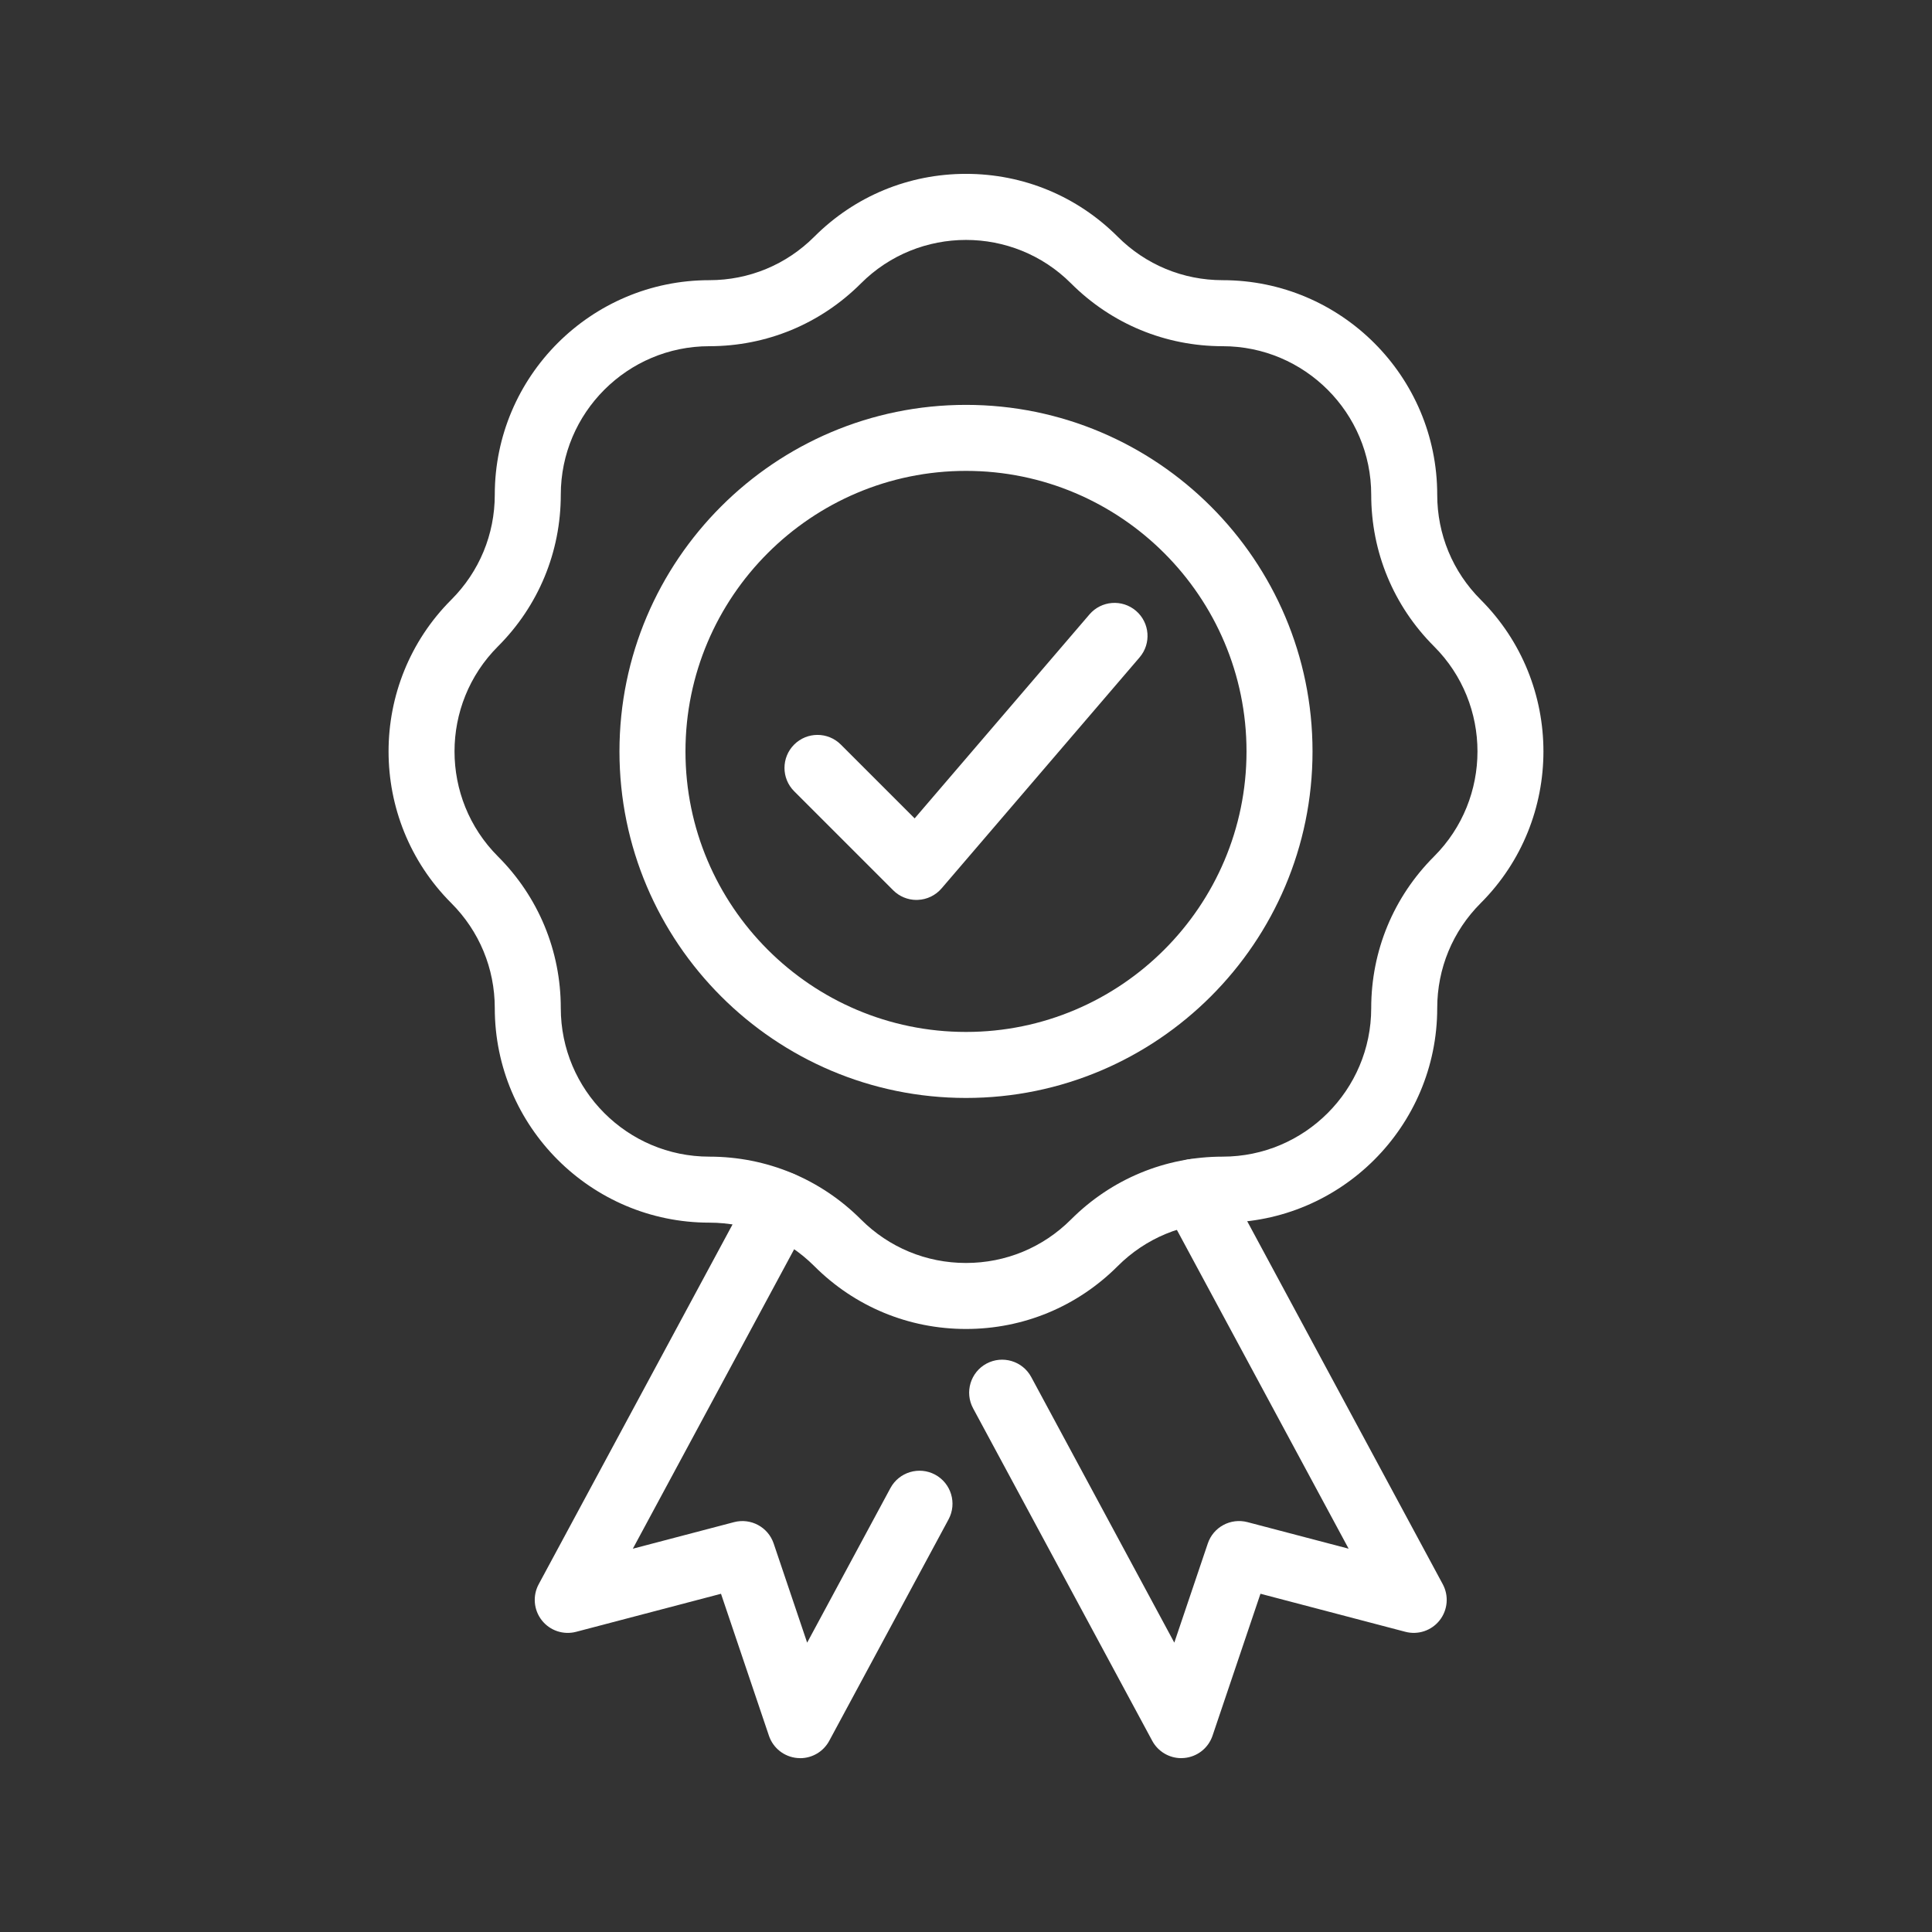
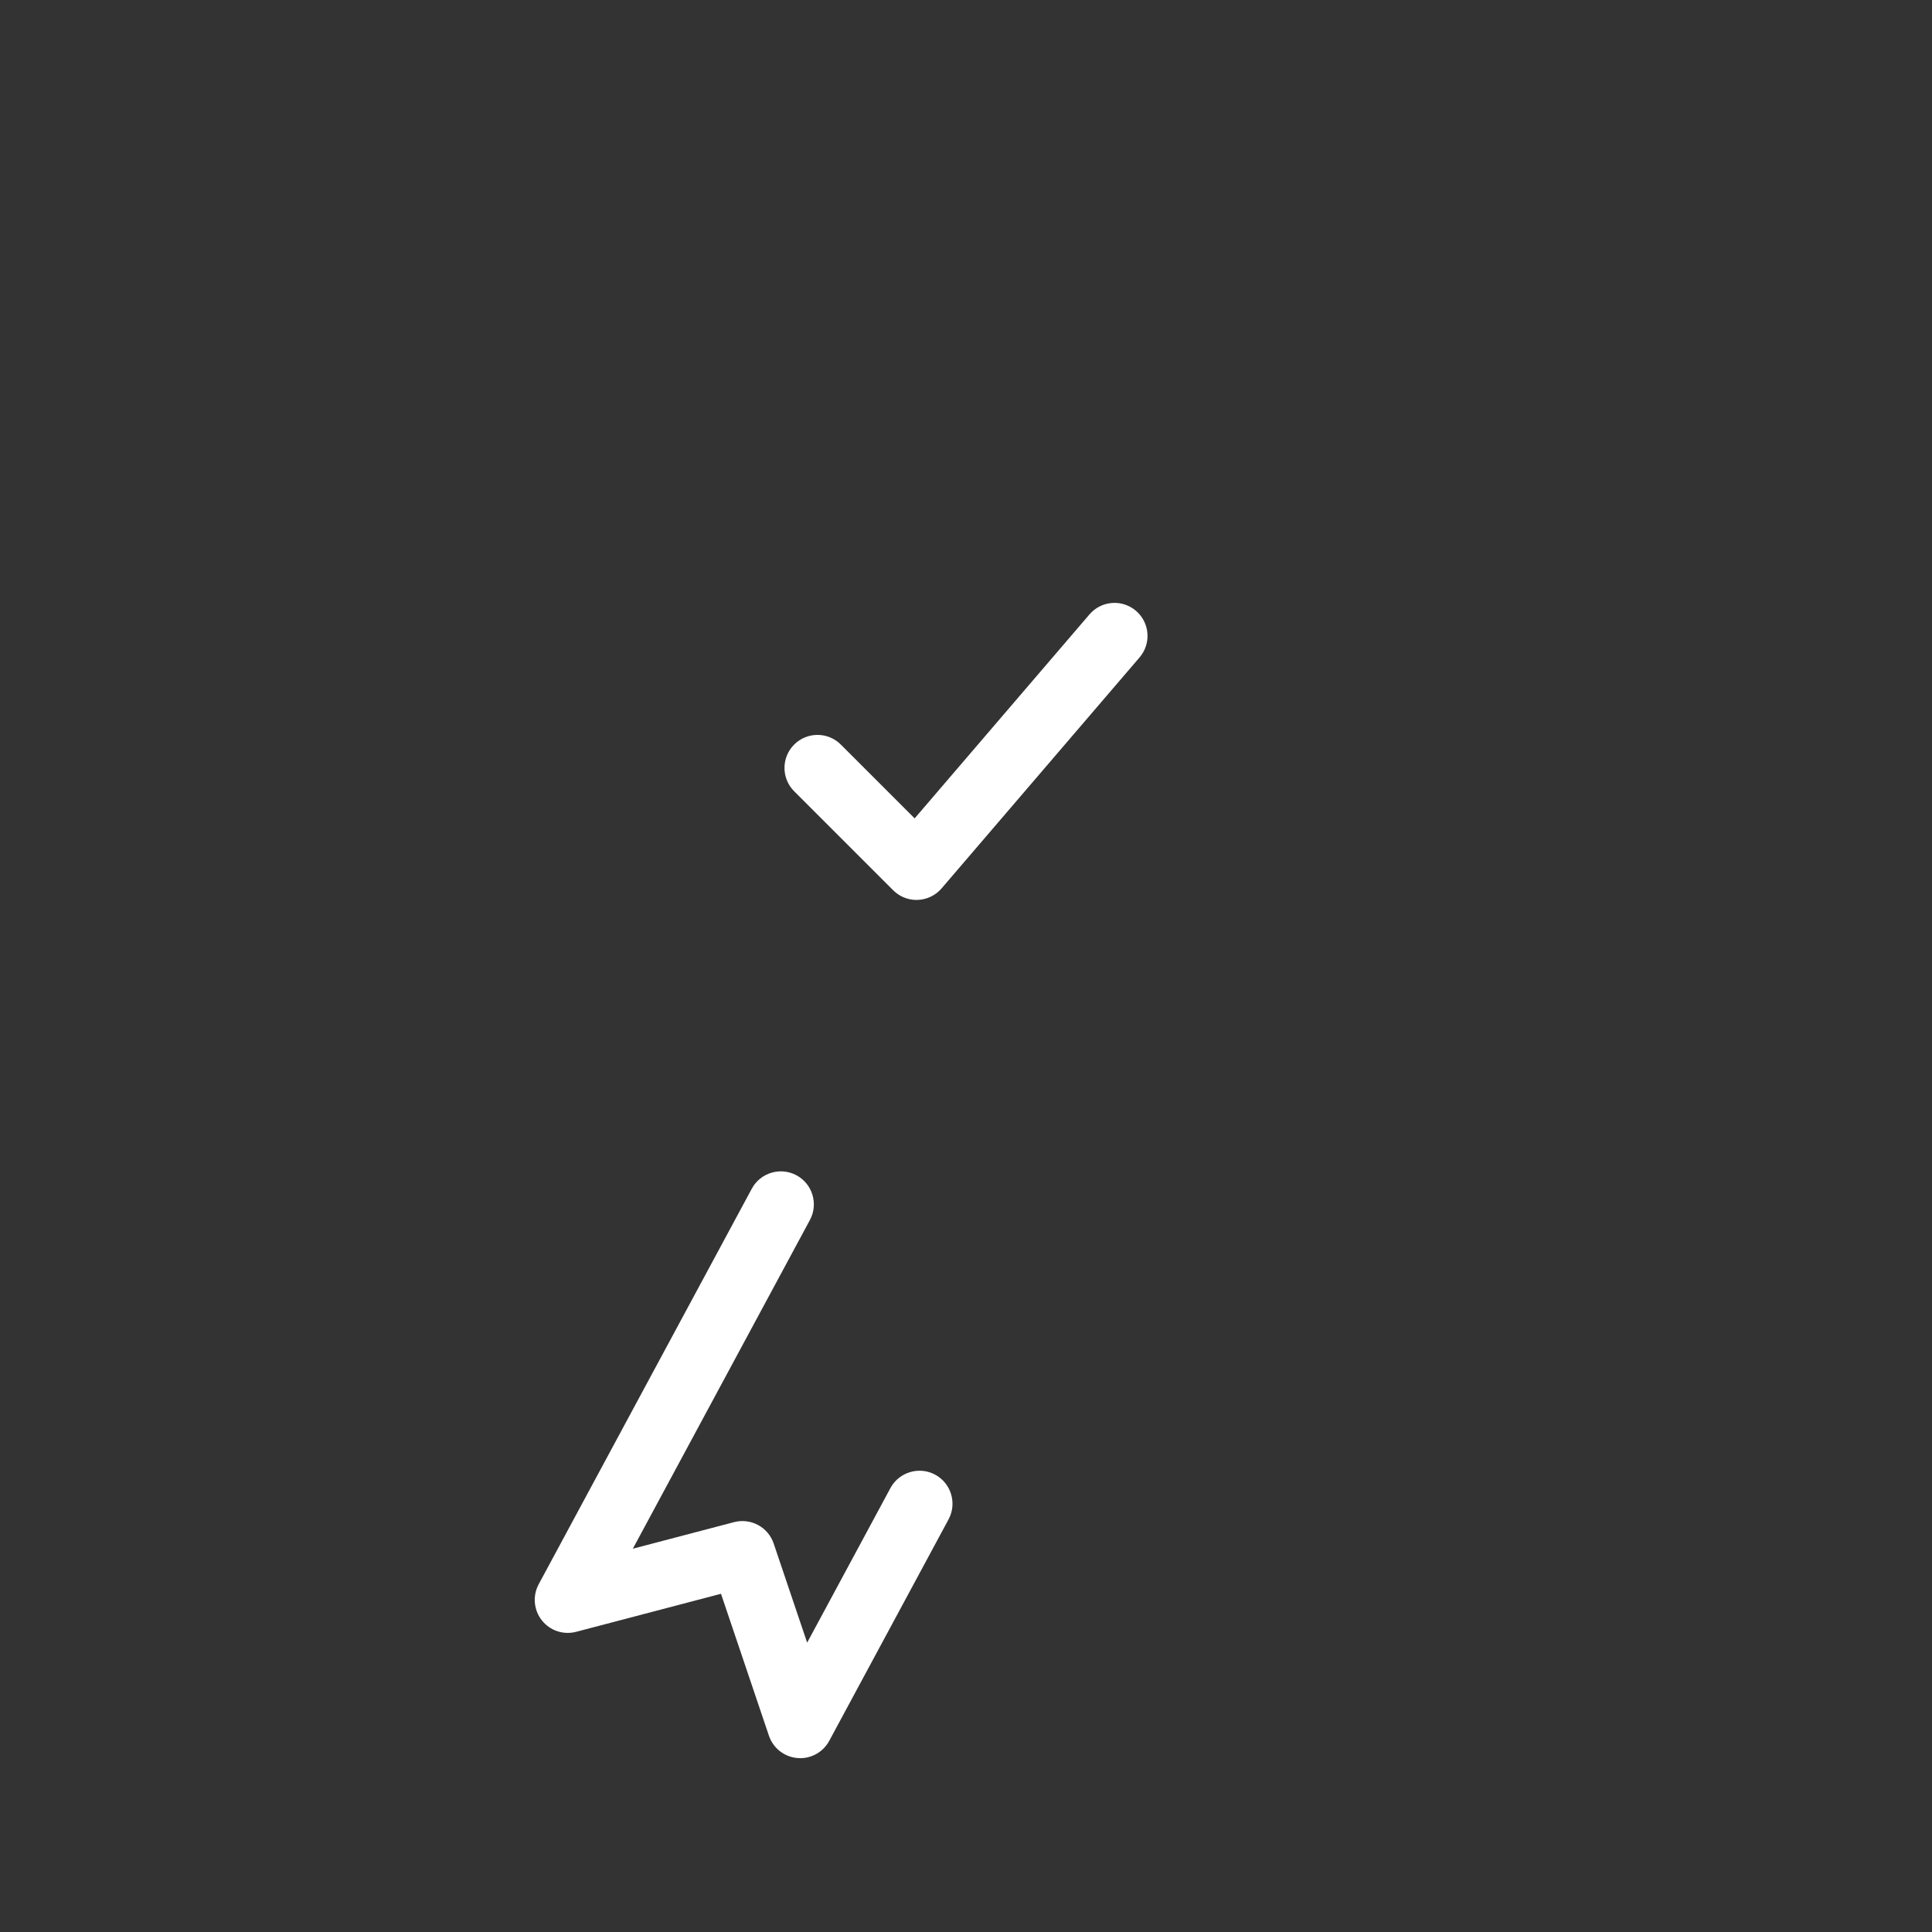
<svg xmlns="http://www.w3.org/2000/svg" id="certified" version="1.1" viewBox="0 0 144 144">
  <rect x="0" y="0" width="144" height="144" fill="#333333" stroke="none" />
  <defs>
    <style> .cls-1 { fill: #fff; stroke-width: 0px; } </style>
  </defs>
  <path class="cls-1" d="M68.311,67.076c-.651,0-1.277-.258-1.739-.721l-7.38-7.38c-.961-.96-.961-2.518,0-3.479.961-.961,2.518-.961,3.479,0l5.502,5.501,13.029-15.202c.885-1.032,2.437-1.152,3.469-.267,1.031.884,1.151,2.437.268,3.468l-14.759,17.219c-.446.521-1.089.831-1.773.857-.032.001-.063.002-.095.002Z" />
-   <path class="cls-1" d="M72,99.054c-4.271,0-8.286-1.663-11.306-4.684-2.091-2.09-4.87-3.241-7.827-3.241-8.816,0-15.989-7.173-15.989-15.989,0-2.957-1.151-5.737-3.242-7.828-6.233-6.234-6.233-16.378,0-22.612,2.091-2.091,3.242-4.871,3.242-7.828,0-8.816,7.173-15.989,15.989-15.989,2.957,0,5.736-1.151,7.827-3.242,3.02-3.02,7.035-4.683,11.306-4.683s8.286,1.663,11.306,4.683h0c2.091,2.091,4.87,3.242,7.827,3.242,8.816,0,15.989,7.172,15.989,15.989,0,2.957,1.151,5.737,3.242,7.828,6.233,6.234,6.233,16.378,0,22.612-2.091,2.091-3.242,4.871-3.242,7.828,0,8.816-7.173,15.989-15.989,15.989-2.957,0-5.736,1.151-7.827,3.241-3.02,3.021-7.035,4.684-11.306,4.684ZM72,17.883c-2.835,0-5.669,1.079-7.827,3.237-3.02,3.02-7.034,4.684-11.306,4.684-6.104,0-11.069,4.965-11.069,11.069,0,4.271-1.663,8.286-4.684,11.306-4.315,4.316-4.315,11.339,0,15.655,3.021,3.02,4.684,7.035,4.684,11.306,0,6.104,4.966,11.069,11.069,11.069,4.271,0,8.286,1.663,11.306,4.683,2.091,2.091,4.87,3.242,7.827,3.242s5.736-1.151,7.827-3.242c3.02-3.02,7.034-4.683,11.306-4.683,6.104,0,11.069-4.966,11.069-11.069,0-4.271,1.663-8.286,4.684-11.306,4.315-4.316,4.315-11.339,0-15.655-3.021-3.02-4.684-7.035-4.684-11.306,0-6.104-4.966-11.069-11.069-11.069-4.271,0-8.286-1.664-11.306-4.684-2.158-2.158-4.992-3.237-7.827-3.237Z" />
-   <path class="cls-1" d="M88.045,131.042c-.898,0-1.733-.492-2.165-1.293l-13.351-24.781c-.644-1.196-.196-2.688.999-3.333,1.195-.64,2.688-.196,3.333.999l10.665,19.798,2.496-7.39c.412-1.226,1.703-1.918,2.955-1.592l7.542,1.98-13.696-25.423c-.644-1.196-.196-2.688.999-3.333,1.194-.641,2.688-.196,3.333.999l16.381,30.406c.464.862.373,1.918-.232,2.688-.605.77-1.61,1.108-2.559.857l-10.797-2.835-3.572,10.578c-.312.928-1.147,1.582-2.123,1.664-.069.006-.139.009-.208.009Z" />
  <path class="cls-1" d="M59.642,131.042c-.069,0-.139-.003-.208-.009-.976-.082-1.811-.736-2.123-1.664l-3.572-10.578-10.797,2.835c-.947.249-1.953-.088-2.558-.857-.606-.771-.697-1.826-.233-2.688l15.883-29.482c.645-1.196,2.138-1.642,3.333-.999,1.195.645,1.643,2.137.999,3.333l-13.198,24.499,7.542-1.98c1.249-.327,2.542.366,2.955,1.592l2.496,7.39,6.207-11.522c.646-1.196,2.138-1.641,3.333-.999,1.195.645,1.643,2.137.999,3.333l-8.893,16.506c-.432.801-1.267,1.293-2.165,1.293Z" />
-   <path class="cls-1" d="M72,81.835c-14.242,0-25.829-11.587-25.829-25.829,0-14.242,11.587-25.829,25.829-25.829,14.241,0,25.828,11.587,25.828,25.829,0,14.242-11.587,25.829-25.828,25.829ZM72,35.097c-11.529,0-20.909,9.379-20.909,20.909s9.38,20.909,20.909,20.909,20.908-9.38,20.908-20.909-9.379-20.909-20.908-20.909Z" />
</svg>